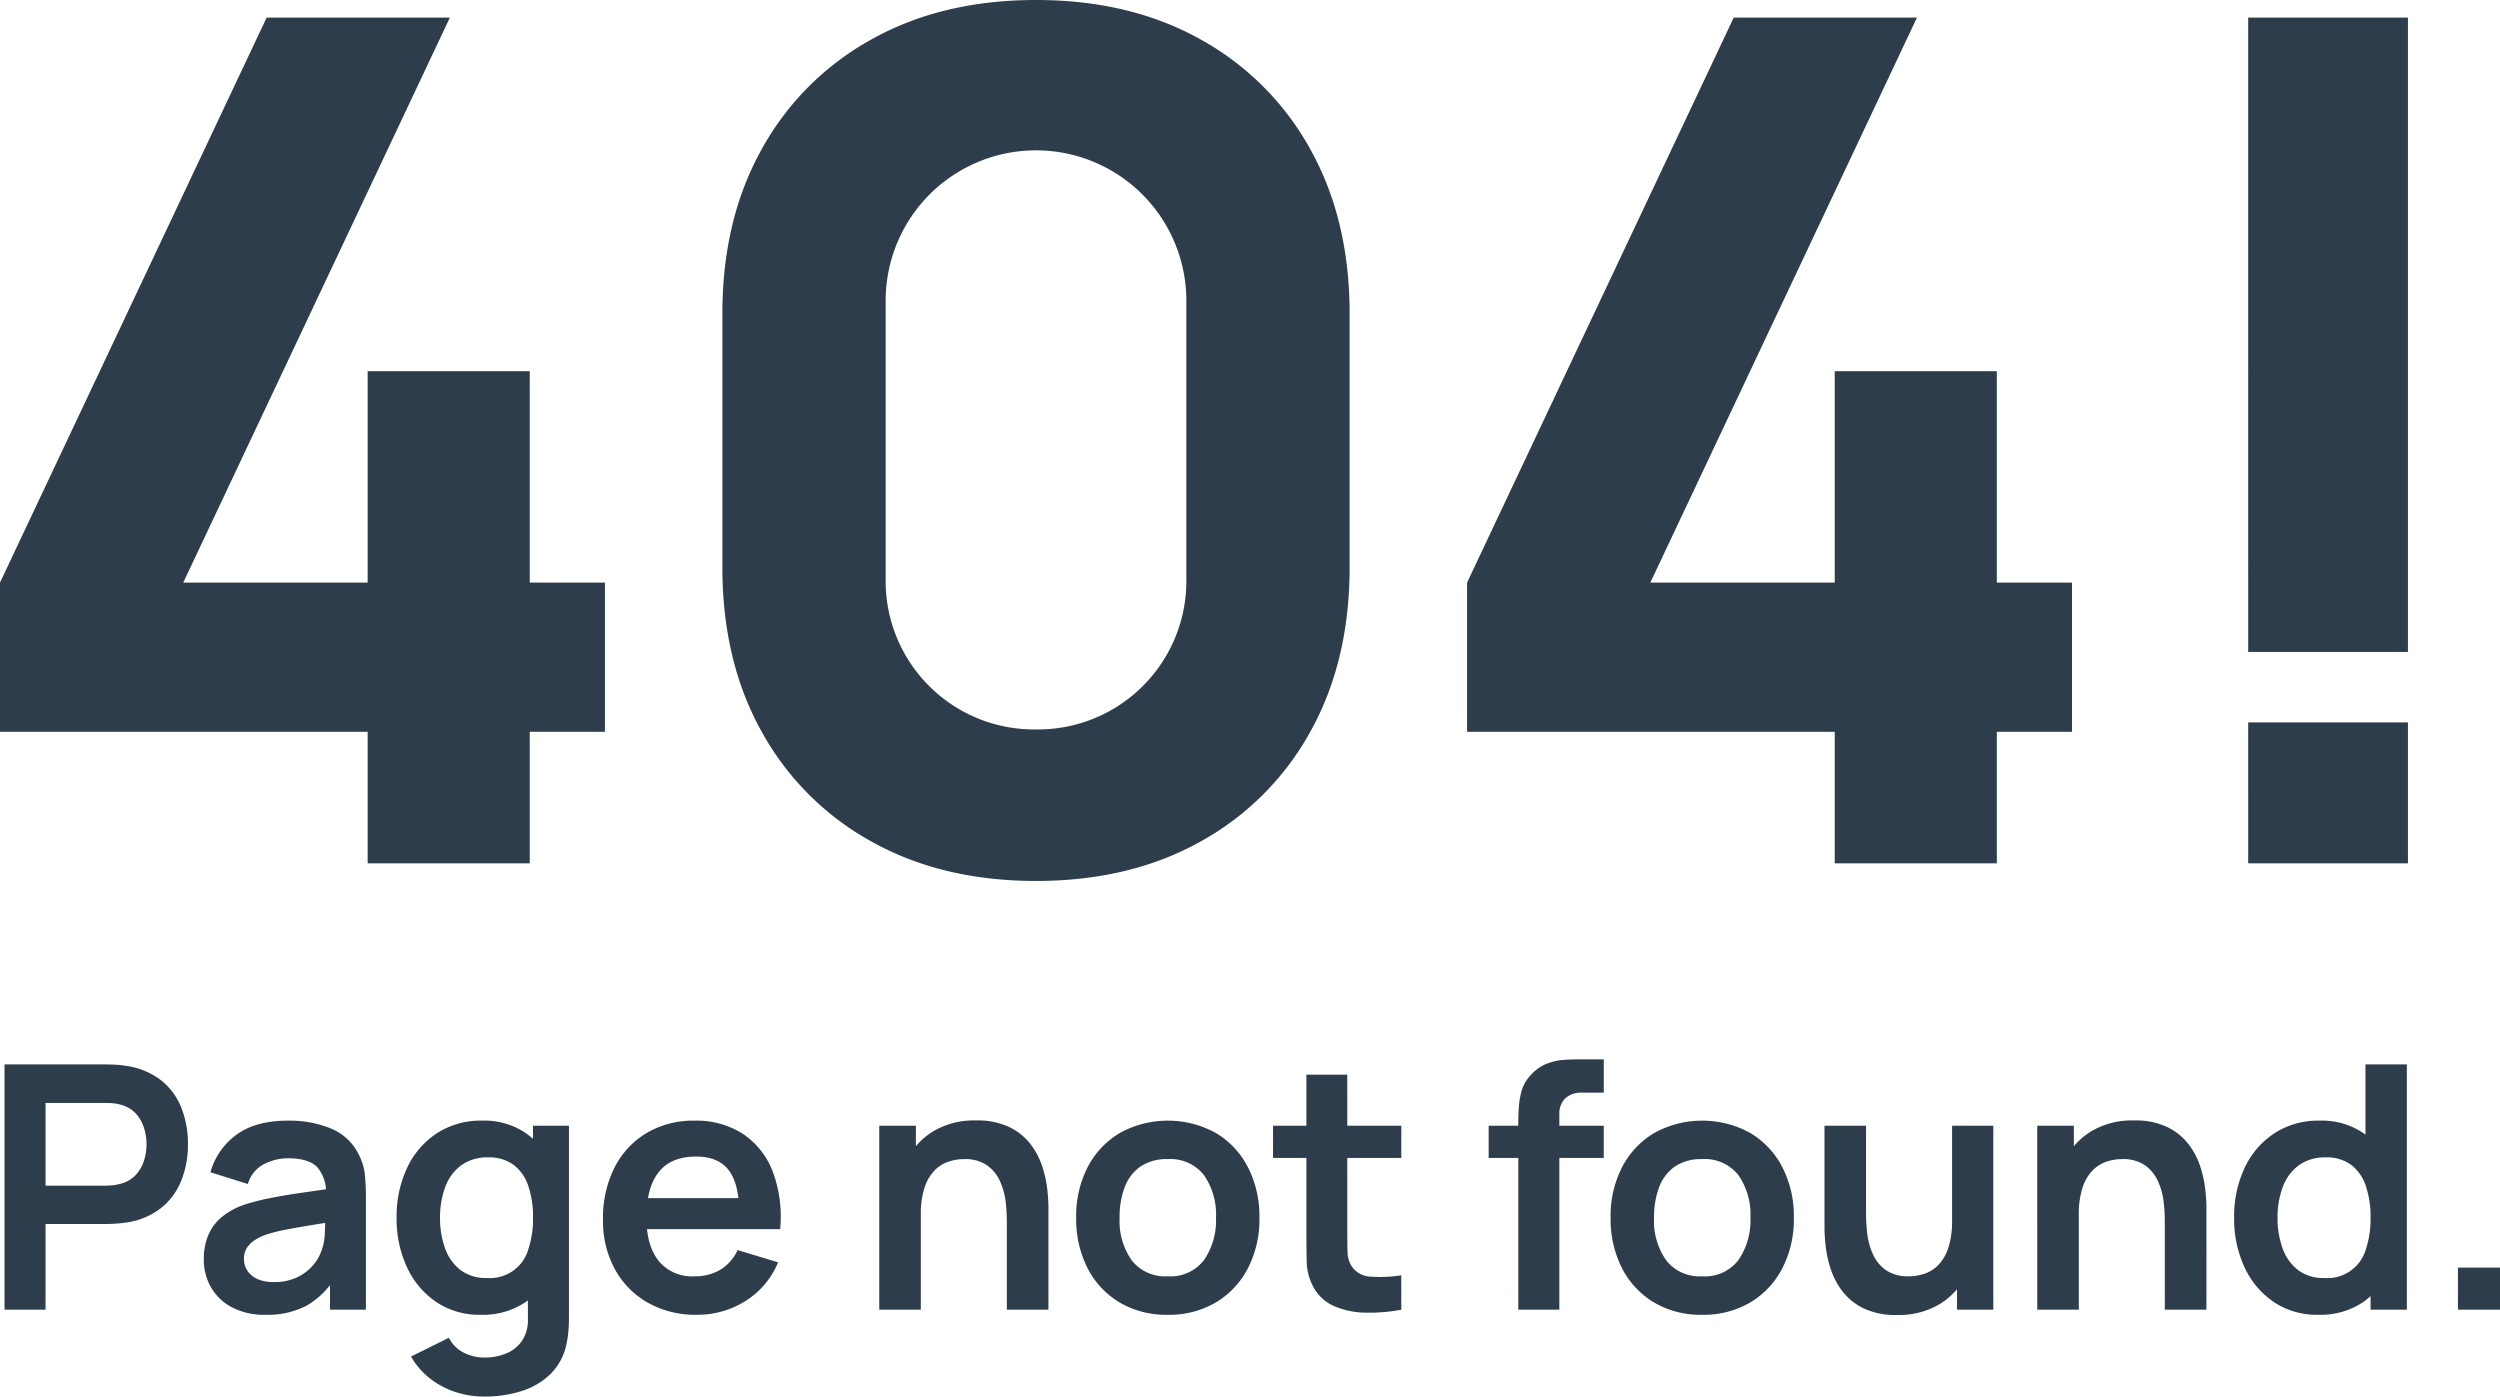
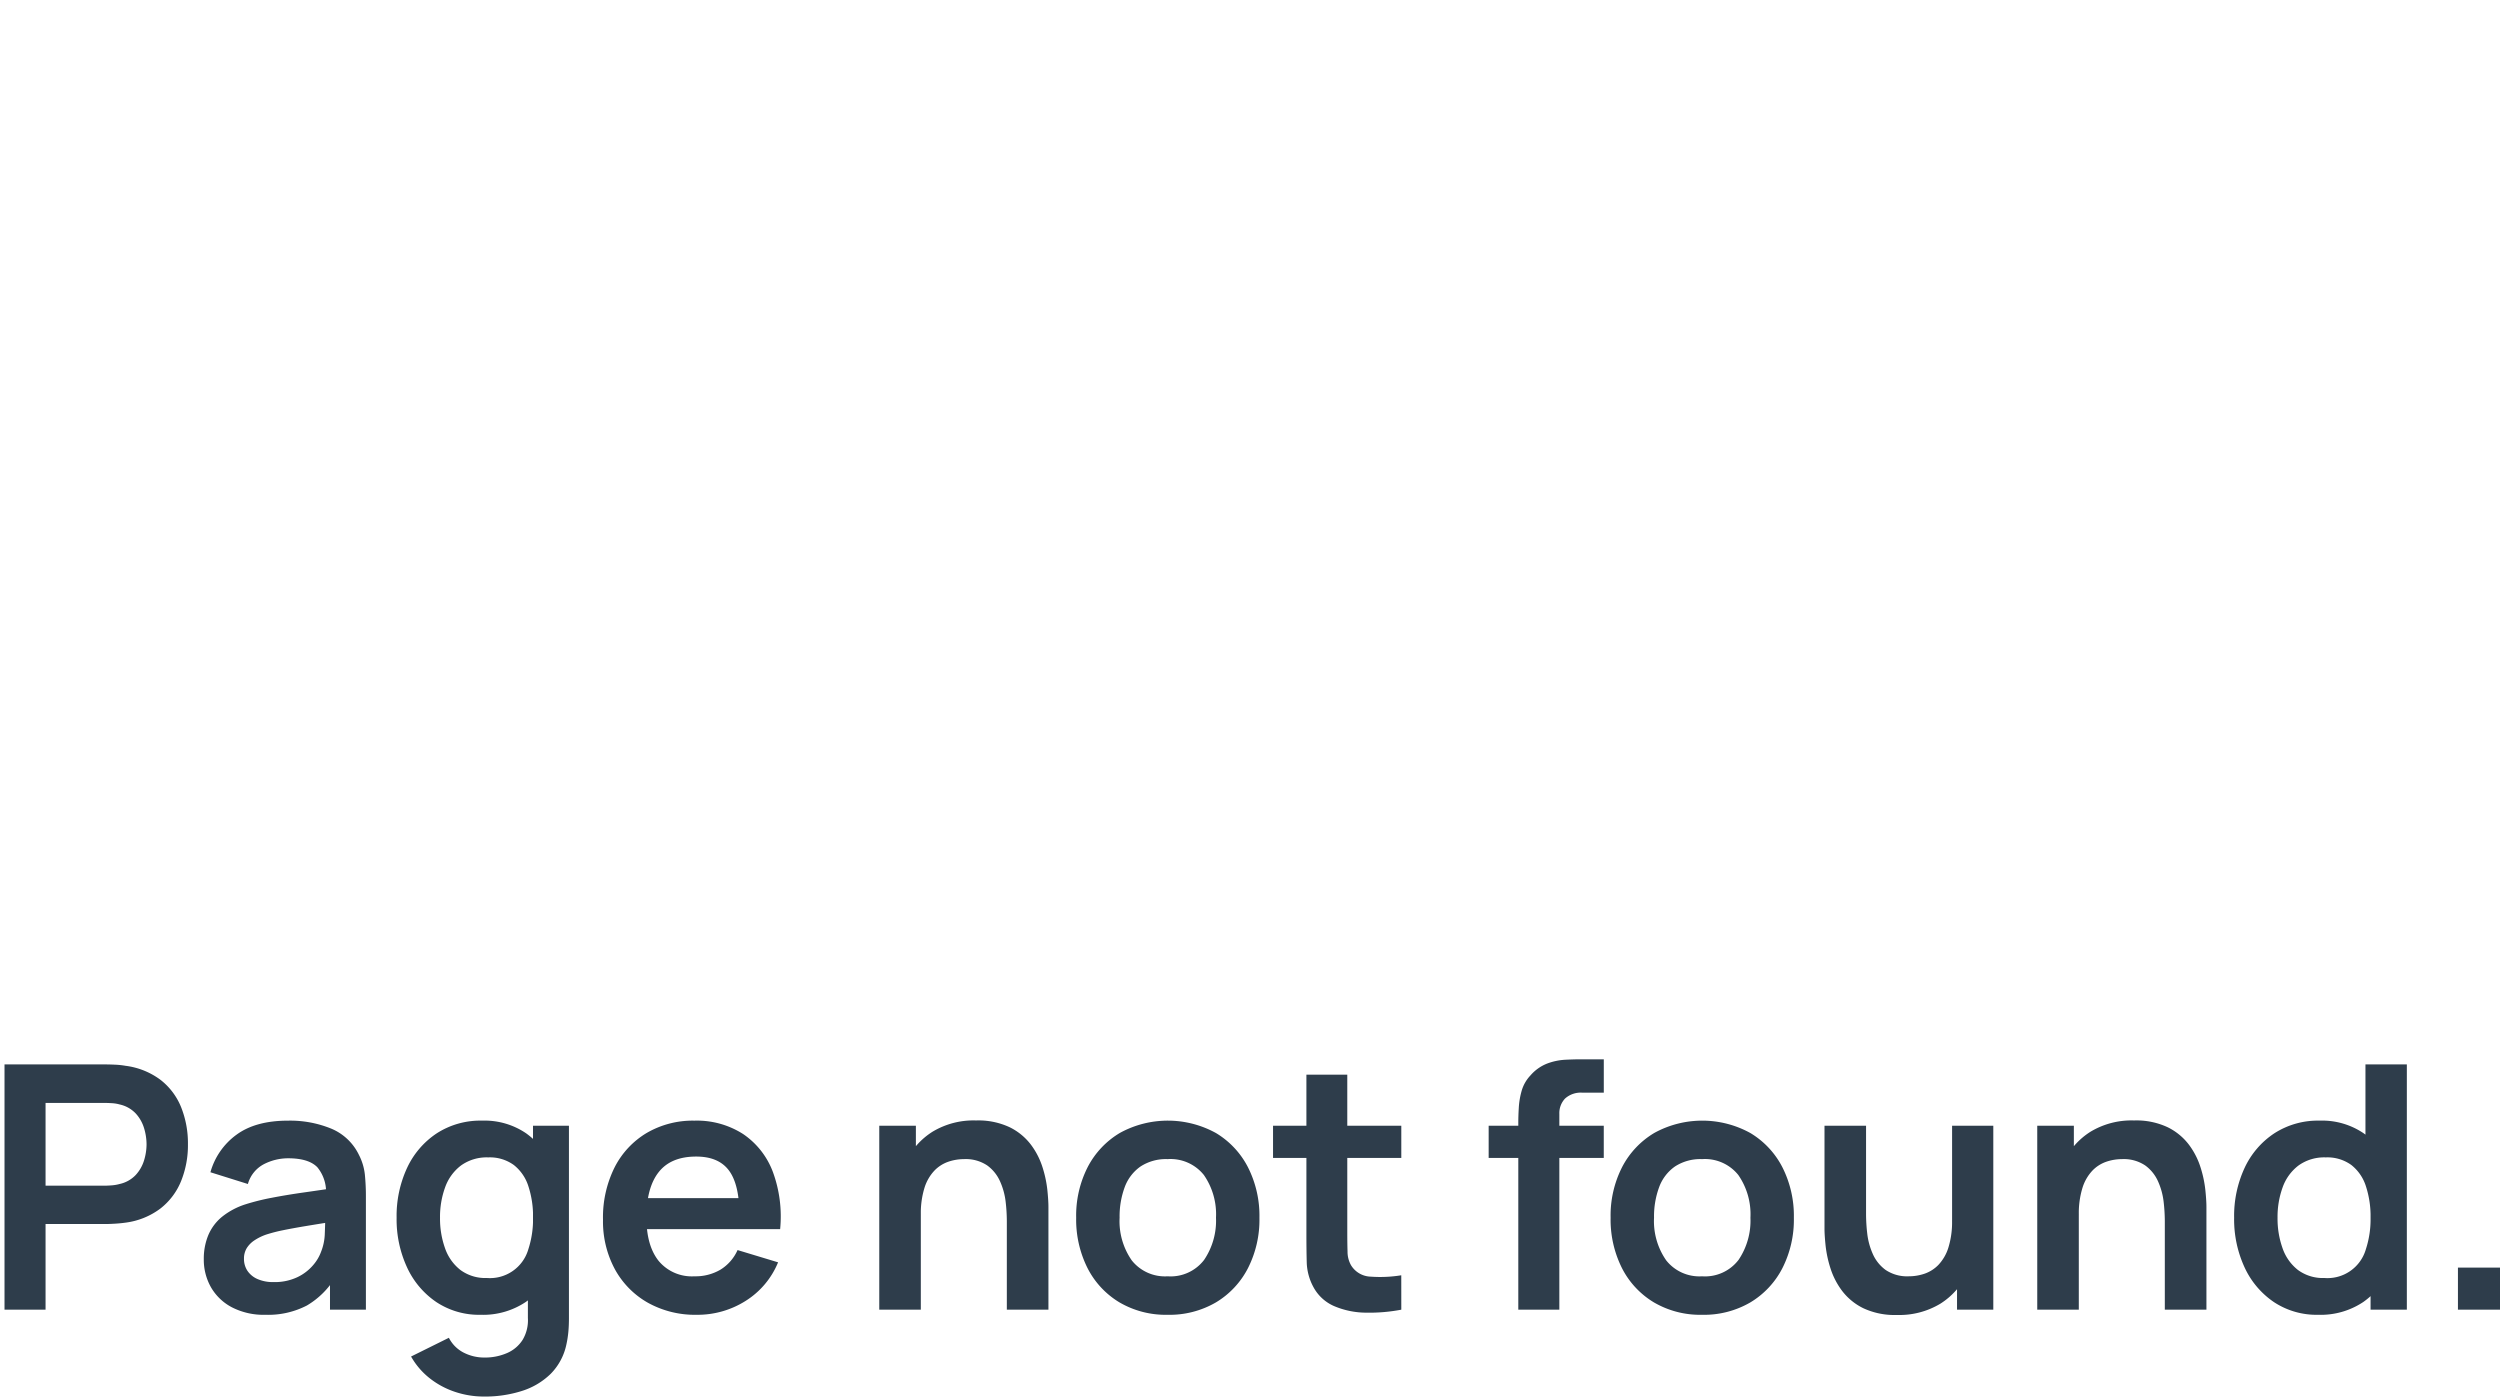
<svg xmlns="http://www.w3.org/2000/svg" width="425.676" height="237.79" viewBox="0 0 425.676 237.79">
-   <path id="Path_24846" data-name="Path 24846" d="M126.6,213V190.6H64V165.2L109.4,69h31.2L95.2,165.2h31.4v-36h27.6v36H167v25.4H154.2V213Zm113.8,3q-16,0-28-6.7a47.591,47.591,0,0,1-18.7-18.7q-6.7-12-6.7-28V119.4q0-16,6.7-28a47.591,47.591,0,0,1,18.7-18.7q12-6.7,28-6.7t28,6.7a47.591,47.591,0,0,1,18.7,18.7q6.7,12,6.7,28v43.2q0,16-6.7,28a47.591,47.591,0,0,1-18.7,18.7Q256.4,216,240.4,216Zm0-25.8A25.265,25.265,0,0,0,266,164.6V117.2a25.6,25.6,0,1,0-51.2,0v47.4a25.265,25.265,0,0,0,25.6,25.6Zm136,22.8V190.6H313.8V165.2L359.2,69h31.2L345,165.2h31.4v-36H404v36h12.8v25.4H404V213Zm70.4,0V189H474v24Zm0-36V69H474V177Z" transform="translate(-64 -66)" fill="#2e3d4b" />
  <path id="Path_24847" data-name="Path 24847" d="M15.768,62V20.24H33.023q.609,0,1.566.043a13.6,13.6,0,0,1,1.769.189,12.564,12.564,0,0,1,5.988,2.407,11.191,11.191,0,0,1,3.509,4.683A16.578,16.578,0,0,1,47,33.841a16.316,16.316,0,0,1-1.16,6.25,11.3,11.3,0,0,1-3.524,4.684,12.534,12.534,0,0,1-5.959,2.407q-.812.116-1.784.174t-1.551.058H22.757V62Zm6.989-21.112h9.976q.58,0,1.305-.058a6.841,6.841,0,0,0,1.334-.232,5.337,5.337,0,0,0,2.74-1.537,6.443,6.443,0,0,0,1.421-2.494,9.4,9.4,0,0,0,.42-2.726,9.544,9.544,0,0,0-.42-2.74,6.429,6.429,0,0,0-1.421-2.508,5.337,5.337,0,0,0-2.74-1.537,6.205,6.205,0,0,0-1.334-.217q-.725-.044-1.305-.044H22.757ZM60.2,62.87a11.78,11.78,0,0,1-5.742-1.291A8.827,8.827,0,0,1,50.9,58.143a9.5,9.5,0,0,1-1.2-4.727,10.518,10.518,0,0,1,.754-4.075,8.147,8.147,0,0,1,2.32-3.132,12.377,12.377,0,0,1,4.06-2.16,38.288,38.288,0,0,1,4.422-1.1q2.538-.493,5.51-.913t6.221-.914l-2.494,1.421a6.6,6.6,0,0,0-1.45-4.785q-1.479-1.537-4.988-1.537a9.036,9.036,0,0,0-4.089.986A5.471,5.471,0,0,0,57.209,40.6l-6.38-2a11.827,11.827,0,0,1,4.423-6.38q3.262-2.407,8.8-2.407A18.5,18.5,0,0,1,71.4,31.173a9.117,9.117,0,0,1,4.713,4.466,9.512,9.512,0,0,1,1.015,3.379,37.575,37.575,0,0,1,.174,3.756V62H71.187V55.214l1.015,1.1a13.983,13.983,0,0,1-4.944,4.973A14.318,14.318,0,0,1,60.2,62.87ZM61.588,57.3a9,9,0,0,0,4.06-.841A8.08,8.08,0,0,0,68.331,54.4a7.238,7.238,0,0,0,1.349-2.291,8.961,8.961,0,0,0,.623-3.06q.072-1.726.073-2.8l2.146.638q-3.161.493-5.423.87t-3.886.71a26.686,26.686,0,0,0-2.871.739,8.885,8.885,0,0,0-2.059,1.015,4.325,4.325,0,0,0-1.291,1.334,3.39,3.39,0,0,0-.449,1.769,3.643,3.643,0,0,0,.58,2.044,3.978,3.978,0,0,0,1.7,1.406A6.525,6.525,0,0,0,61.588,57.3ZM97.432,76.79a15.458,15.458,0,0,1-5-.812,14.177,14.177,0,0,1-4.307-2.334,12.57,12.57,0,0,1-3.132-3.669l6.438-3.19a5.75,5.75,0,0,0,2.537,2.537,7.653,7.653,0,0,0,3.495.826,9.389,9.389,0,0,0,3.886-.769A5.918,5.918,0,0,0,104,67.118a6.528,6.528,0,0,0,.884-3.727v-8.9h.87V30.68h6.119V63.508q0,1.189-.1,2.277a17.172,17.172,0,0,1-.333,2.132,10.009,10.009,0,0,1-2.668,5,12.22,12.22,0,0,1-4.887,2.914A20.6,20.6,0,0,1,97.432,76.79Zm-.609-13.92a13.144,13.144,0,0,1-7.54-2.175A14.4,14.4,0,0,1,84.3,54.779a19.5,19.5,0,0,1-1.769-8.439,19.414,19.414,0,0,1,1.784-8.483A14.26,14.26,0,0,1,89.37,31.97a13.692,13.692,0,0,1,7.714-2.16,12.583,12.583,0,0,1,7.5,2.16,13.415,13.415,0,0,1,4.6,5.9,21.75,21.75,0,0,1,1.566,8.468,21.7,21.7,0,0,1-1.566,8.424,13.3,13.3,0,0,1-4.669,5.931A13.06,13.06,0,0,1,96.824,62.87ZM97.9,56.606a6.8,6.8,0,0,0,7.062-4.9,16.49,16.49,0,0,0,.8-5.365,16.458,16.458,0,0,0-.8-5.379,7.467,7.467,0,0,0-2.479-3.6,6.947,6.947,0,0,0-4.35-1.291,7.493,7.493,0,0,0-4.64,1.378,8.038,8.038,0,0,0-2.7,3.712,14.725,14.725,0,0,0-.87,5.177,15.039,15.039,0,0,0,.855,5.206,8.021,8.021,0,0,0,2.625,3.7A7.15,7.15,0,0,0,97.9,56.606Zm35.757,6.264a16.513,16.513,0,0,1-8.352-2.059A14.561,14.561,0,0,1,119.69,55.1a17.126,17.126,0,0,1-2.016-8.41,19.048,19.048,0,0,1,1.972-8.917,14.427,14.427,0,0,1,5.481-5.872,15.575,15.575,0,0,1,8.12-2.088,14.564,14.564,0,0,1,8.279,2.277,13.5,13.5,0,0,1,5.061,6.424,21.966,21.966,0,0,1,1.247,9.773H140.9V45.731q-.029-5.1-1.8-7.453t-5.568-2.349q-4.292,0-6.38,2.653T125.07,46.34q0,4.756,2.088,7.366a7.337,7.337,0,0,0,6.09,2.61,8.358,8.358,0,0,0,4.452-1.146,7.485,7.485,0,0,0,2.885-3.321l6.9,2.088a14.015,14.015,0,0,1-5.553,6.583A15.3,15.3,0,0,1,133.654,62.87ZM122.866,48.283V43.005h21.547v5.278ZM186.434,62V46.92a29.42,29.42,0,0,0-.2-3.277,11.753,11.753,0,0,0-.943-3.465,6.713,6.713,0,0,0-2.2-2.74,6.562,6.562,0,0,0-3.959-1.073,8.3,8.3,0,0,0-2.639.435,6.012,6.012,0,0,0-2.363,1.493,7.5,7.5,0,0,0-1.7,2.9,14.634,14.634,0,0,0-.638,4.712l-4.147-1.769a16.606,16.606,0,0,1,1.551-7.25,12.335,12.335,0,0,1,4.568-5.177,13.509,13.509,0,0,1,7.424-1.928,12.54,12.54,0,0,1,5.742,1.16,10.141,10.141,0,0,1,3.6,2.958,12.877,12.877,0,0,1,1.972,3.828,19.638,19.638,0,0,1,.827,3.843q.188,1.812.188,2.944V62Zm-21.721,0V30.68h6.235V40.4h.841V62Zm49.1.87a15.578,15.578,0,0,1-8.207-2.117,14.418,14.418,0,0,1-5.437-5.843,18.381,18.381,0,0,1-1.928-8.569,18.153,18.153,0,0,1,1.972-8.642,14.54,14.54,0,0,1,5.481-5.8,16.956,16.956,0,0,1,16.356.029,14.517,14.517,0,0,1,5.452,5.843,18.268,18.268,0,0,1,1.943,8.569,18.221,18.221,0,0,1-1.958,8.6,14.517,14.517,0,0,1-5.467,5.829A15.661,15.661,0,0,1,213.809,62.87Zm0-6.554a7.173,7.173,0,0,0,6.206-2.784,11.908,11.908,0,0,0,2.03-7.192,11.721,11.721,0,0,0-2.059-7.264,7.266,7.266,0,0,0-6.177-2.712,7.917,7.917,0,0,0-4.626,1.262,7.4,7.4,0,0,0-2.682,3.509,14.364,14.364,0,0,0-.87,5.206A11.662,11.662,0,0,0,207.7,53.6,7.21,7.21,0,0,0,213.809,56.316ZM253.6,62a29.14,29.14,0,0,1-6.076.507,14,14,0,0,1-5.322-1.1,7.281,7.281,0,0,1-3.567-3.262A9.34,9.34,0,0,1,237.5,54q-.058-2.117-.058-4.785V21.98h6.96V48.805q0,1.885.044,3.306a4.667,4.667,0,0,0,.594,2.32,4.048,4.048,0,0,0,3.335,1.943,22.4,22.4,0,0,0,5.22-.232ZM231.76,36.161V30.68H253.6v5.481ZM273.521,62V30.187q0-1.189.087-2.625a13.3,13.3,0,0,1,.493-2.856,6.332,6.332,0,0,1,1.479-2.581,7.27,7.27,0,0,1,2.885-2.045,10.363,10.363,0,0,1,3.06-.638q1.508-.073,2.639-.073h3.915v5.684h-3.625a3.973,3.973,0,0,0-2.973,1,3.608,3.608,0,0,0-.971,2.625V62Zm-5.046-25.839V30.68h19.6v5.481ZM304.811,62.87a15.578,15.578,0,0,1-8.207-2.117,14.418,14.418,0,0,1-5.437-5.843,18.381,18.381,0,0,1-1.928-8.569A18.153,18.153,0,0,1,291.21,37.7a14.54,14.54,0,0,1,5.481-5.8,16.956,16.956,0,0,1,16.356.029,14.517,14.517,0,0,1,5.452,5.843,18.268,18.268,0,0,1,1.943,8.569,18.221,18.221,0,0,1-1.958,8.6,14.517,14.517,0,0,1-5.466,5.829A15.662,15.662,0,0,1,304.811,62.87Zm0-6.554a7.173,7.173,0,0,0,6.206-2.784,11.908,11.908,0,0,0,2.03-7.192,11.721,11.721,0,0,0-2.059-7.264,7.266,7.266,0,0,0-6.177-2.712,7.917,7.917,0,0,0-4.626,1.262,7.4,7.4,0,0,0-2.682,3.509,14.364,14.364,0,0,0-.87,5.206,11.662,11.662,0,0,0,2.074,7.264A7.21,7.21,0,0,0,304.811,56.316ZM337.987,62.9a12.54,12.54,0,0,1-5.742-1.16,10.141,10.141,0,0,1-3.6-2.958,12.876,12.876,0,0,1-1.972-3.828,19.639,19.639,0,0,1-.827-3.842q-.188-1.812-.188-2.944V30.68h7.076V45.76a29.587,29.587,0,0,0,.2,3.262,11.764,11.764,0,0,0,.943,3.48,6.713,6.713,0,0,0,2.2,2.74,6.562,6.562,0,0,0,3.959,1.073,8.3,8.3,0,0,0,2.639-.435,6.013,6.013,0,0,0,2.364-1.493,7.5,7.5,0,0,0,1.7-2.915,14.662,14.662,0,0,0,.638-4.7l4.147,1.769a16.606,16.606,0,0,1-1.551,7.25,12.335,12.335,0,0,1-4.568,5.177A13.509,13.509,0,0,1,337.987,62.9Zm10.237-.9V52.285h-.841V30.68H354.4V62Zm35.38,0V46.92a29.417,29.417,0,0,0-.2-3.277,11.754,11.754,0,0,0-.942-3.465,6.713,6.713,0,0,0-2.2-2.74,6.562,6.562,0,0,0-3.958-1.073,8.3,8.3,0,0,0-2.639.435,6.012,6.012,0,0,0-2.363,1.493,7.5,7.5,0,0,0-1.7,2.9,14.635,14.635,0,0,0-.638,4.712l-4.147-1.769a16.606,16.606,0,0,1,1.552-7.25,12.335,12.335,0,0,1,4.567-5.177,13.509,13.509,0,0,1,7.424-1.928,12.54,12.54,0,0,1,5.742,1.16,10.141,10.141,0,0,1,3.6,2.958,12.877,12.877,0,0,1,1.972,3.828,19.639,19.639,0,0,1,.827,3.843q.189,1.812.189,2.944V62Zm-21.721,0V30.68h6.235V40.4h.841V62Zm47.821.87a13.144,13.144,0,0,1-7.54-2.175,14.4,14.4,0,0,1-4.988-5.916,19.5,19.5,0,0,1-1.769-8.439,19.414,19.414,0,0,1,1.783-8.483,14.26,14.26,0,0,1,5.061-5.887,13.692,13.692,0,0,1,7.714-2.16,12.583,12.583,0,0,1,7.5,2.16,13.415,13.415,0,0,1,4.6,5.9,21.75,21.75,0,0,1,1.566,8.468,21.7,21.7,0,0,1-1.566,8.424,13.3,13.3,0,0,1-4.669,5.931A13.06,13.06,0,0,1,409.7,62.87Zm1.073-6.264a6.8,6.8,0,0,0,7.061-4.9,16.489,16.489,0,0,0,.8-5.365,16.458,16.458,0,0,0-.8-5.379,7.466,7.466,0,0,0-2.479-3.6,6.947,6.947,0,0,0-4.35-1.291,7.493,7.493,0,0,0-4.64,1.378,8.038,8.038,0,0,0-2.7,3.712,14.725,14.725,0,0,0-.87,5.177,15.039,15.039,0,0,0,.855,5.206,8.021,8.021,0,0,0,2.625,3.7A7.15,7.15,0,0,0,410.777,56.606ZM418.637,62V40.018h-.87V20.24h7.047V62Zm14.877,0V54.837h7.163V62Z" transform="translate(-15 161)" fill="#2e3d4b" />
</svg>